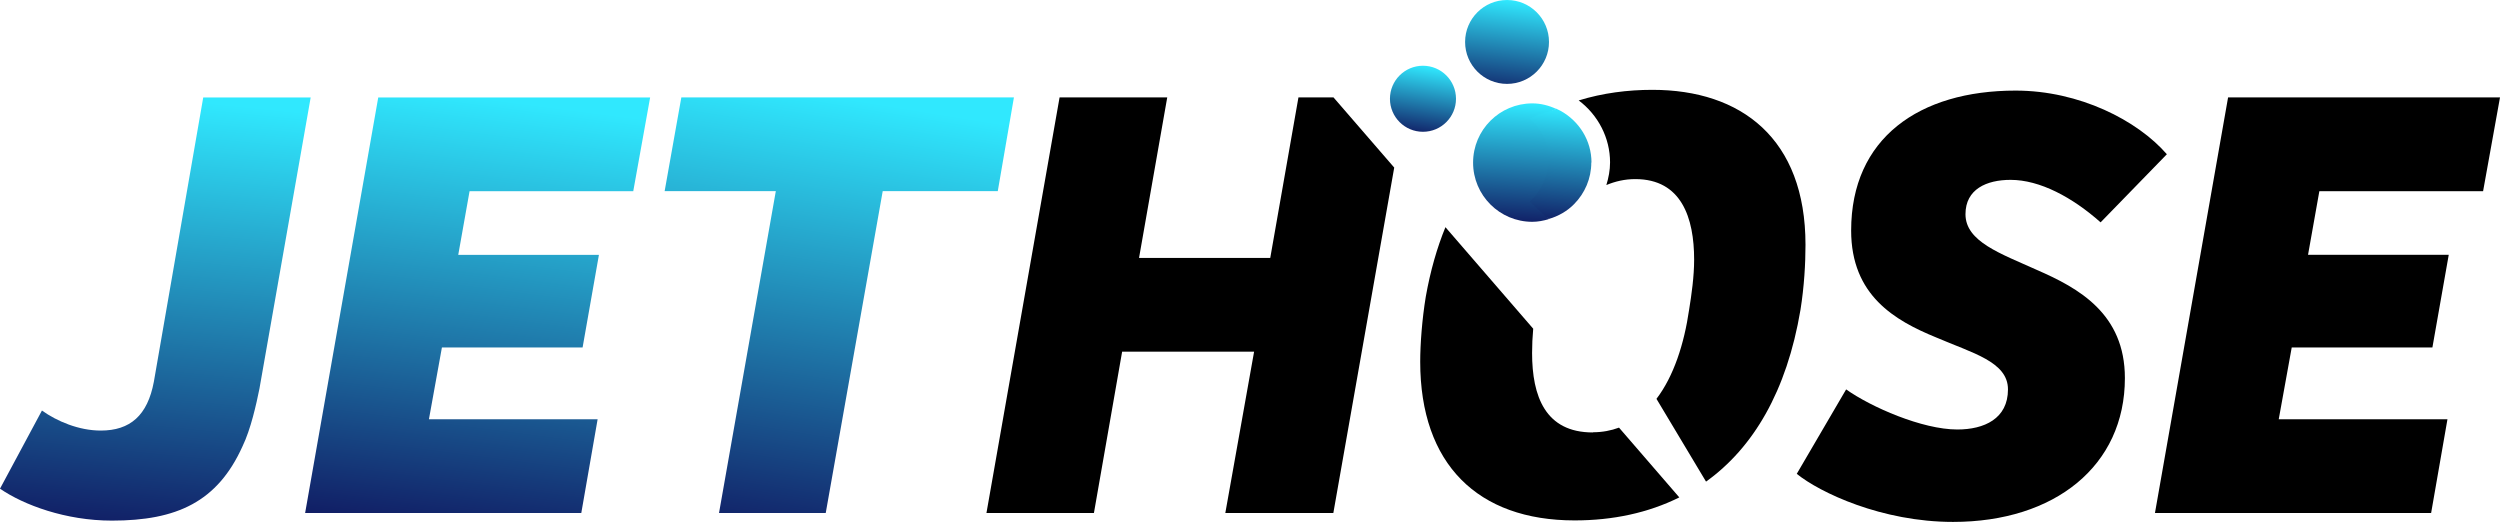
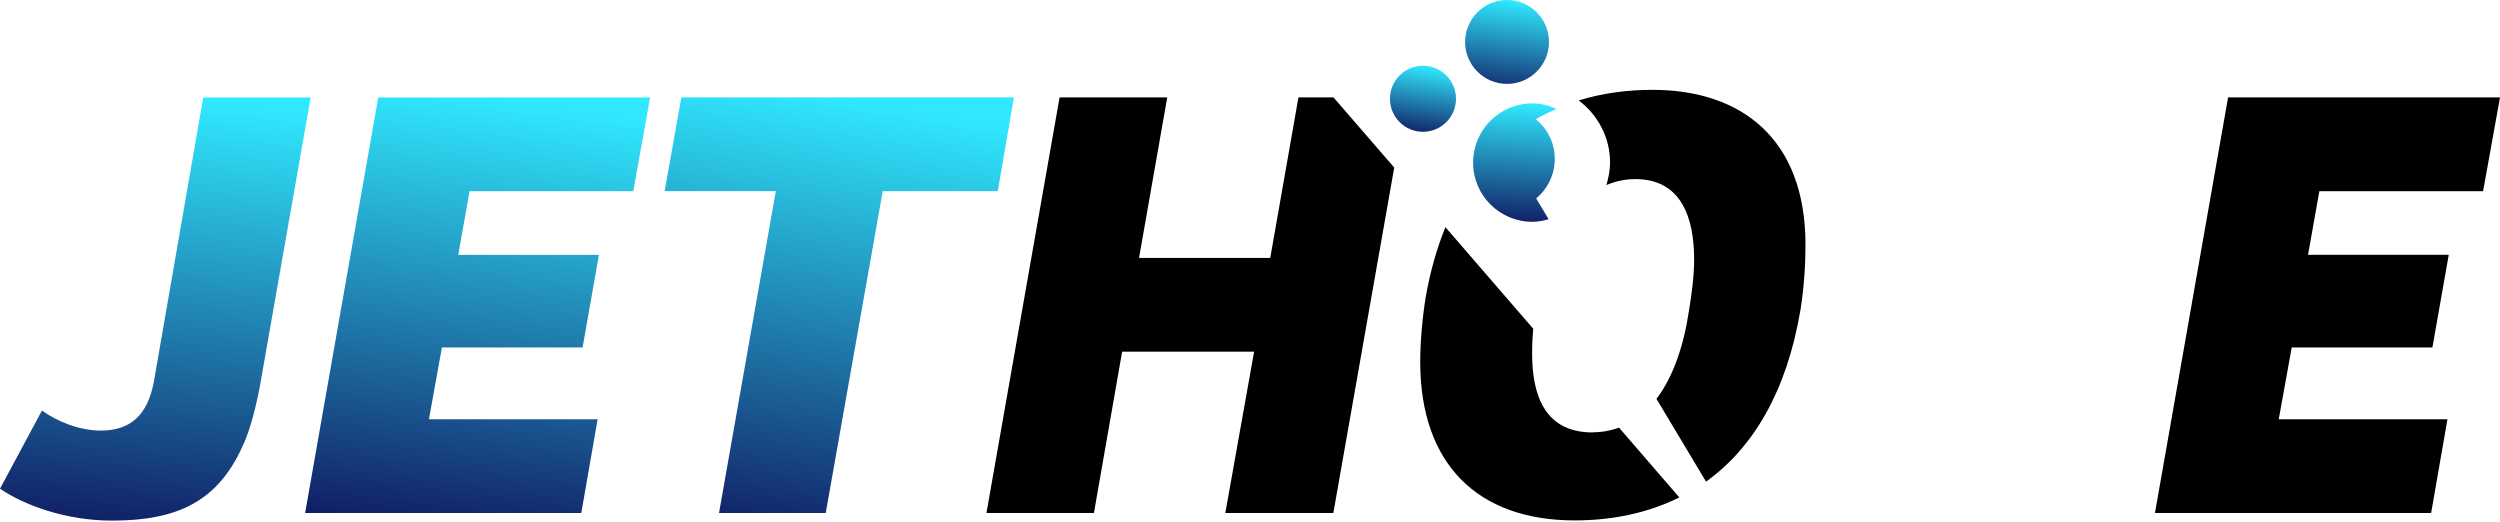
<svg xmlns="http://www.w3.org/2000/svg" xmlns:xlink="http://www.w3.org/1999/xlink" id="Layer_1" data-name="Layer 1" viewBox="0 0 958.38 200">
  <defs>
    <style>
      .cls-1 {
        fill: none;
      }

      .cls-2 {
        fill: url(#linear-gradient-7);
      }

      .cls-3 {
        fill: url(#linear-gradient-5);
      }

      .cls-4 {
        fill: url(#linear-gradient-6);
      }

      .cls-5 {
        fill: url(#linear-gradient-4);
      }

      .cls-6 {
        fill: url(#linear-gradient-3);
      }

      .cls-7 {
        fill: url(#linear-gradient-2);
      }

      .cls-8 {
        fill: url(#linear-gradient);
      }

      .cls-9 {
        clip-path: url(#clippath);
      }
    </style>
    <clipPath id="clippath">
      <rect class="cls-1" width="958.38" height="200" />
    </clipPath>
    <linearGradient id="linear-gradient" x1="67.02" y1="163.17" x2="48.38" y2="-22.2" gradientTransform="translate(0 201.28) scale(1 -1)" gradientUnits="userSpaceOnUse">
      <stop offset="0" stop-color="#30e8fe" />
      <stop offset="1" stop-color="#0d0552" />
    </linearGradient>
    <linearGradient id="linear-gradient-2" x1="193.25" y1="162.61" x2="169.24" y2="-22.77" xlink:href="#linear-gradient" />
    <linearGradient id="linear-gradient-3" x1="324.58" y1="163.46" x2="293.75" y2="-26.46" xlink:href="#linear-gradient" />
    <linearGradient id="linear-gradient-4" x1="579.67" y1="201.04" x2="574.66" y2="160.13" xlink:href="#linear-gradient" />
    <linearGradient id="linear-gradient-5" x1="581.82" y1="161.57" x2="578.41" y2="110.29" xlink:href="#linear-gradient" />
    <linearGradient id="linear-gradient-6" x1="599.22" y1="159.6" x2="595.24" y2="110.38" xlink:href="#linear-gradient" />
    <linearGradient id="linear-gradient-7" x1="547.43" y1="175.79" x2="542.84" y2="146.43" xlink:href="#linear-gradient" />
  </defs>
  <g class="cls-9">
    <g>
      <path class="cls-8" d="M77.91,37.35l-18.93,109c-2.42,12.95-9.11,18.71-20.35,18.71-8.4,0-16.79-3.56-22.55-7.68L0,187.34c9.11,6.26,25.19,12.24,42.9,12.24,24.9,0,40.48-7.19,50.09-28.53,3.13-6.47,5.27-16.08,6.47-22.06l19.64-111.63h-41.2Z" />
      <path class="cls-7" d="M116.97,196.66h105.87l6.26-35.93h-64.67l4.98-27.53h53.93l6.26-35.5h-53.93l4.34-24.4h62.75l6.47-35.93h-104.23l-28.03,159.3Z" />
      <path class="cls-6" d="M388.69,37.35h-127.5l-6.4,35.93h42.62l-21.77,123.37h40.91l21.84-123.37h44.11l6.19-35.93Z" />
      <path d="M497.76,37.35l-10.81,61.54h-50.3l10.81-61.54h-41.27l-28.03,159.3h41.2l10.81-61.83h50.59l-11.03,61.83h41.41l23.34-132.41-23.27-26.89h-13.45Z" />
      <path d="M610.6,165.78c-18.21,0-23.27-13.87-23.27-30.45,0-2.99.14-6.19.43-9.32l-33.65-38.92c-3.2,7.83-5.76,16.65-7.54,26.68-1.42,8.61-2.13,18.21-2.13,24.9,0,39.27,22.06,60.83,59.2,60.83,14.73,0,28.25-2.92,40.13-8.82l-23.12-26.75c-3.06,1.14-6.4,1.78-10.03,1.78v.07Z" />
-       <path d="M780.79,103.45c-13.87-6.26-27.32-10.81-27.32-21.34,0-9.61,8.11-13.16,17.29-13.16,11.24,0,23.69,6.69,34.51,16.29l25.4-26.11c-11.24-12.95-33.51-24.4-57.99-24.4-36.93,0-63.04,18.21-63.04,53.65,0,24.9,16.79,34.51,32.59,40.98,13.87,5.98,27.53,9.32,27.53,19.92,0,11.24-9.11,15.37-19.42,15.37-13.45,0-33.08-8.61-42.62-15.37l-18.93,32.37c8.89,7.19,32.59,18.43,59.91,18.43,39.06,0,65.88-21.56,65.88-55.14,0-24.69-17.72-34.51-33.8-41.48Z" />
      <path d="M951.9,73.28l6.48-35.93h-104.24l-28.03,159.3h105.87l6.26-35.93h-64.68l4.98-27.53h53.93l6.26-35.5h-53.94l4.34-24.4h62.75Z" />
      <path class="cls-5" d="M577.73,32.16c8.88,0,16.08-7.2,16.08-16.08s-7.2-16.08-16.08-16.08-16.08,7.2-16.08,16.08,7.2,16.08,16.08,16.08Z" />
      <path d="M633.37,34.44c-9.32,0-18.93,1.21-28.17,4.06,7.47,5.62,12.02,14.37,12.02,23.76,0,2.99-.57,5.91-1.42,8.68,3.42-1.42,7.04-2.28,11.1-2.28,17.72,0,22.55,14.87,22.55,30.88,0,6.47-1,13.45-1.92,19.14-1.92,13.23-5.91,25.54-12.52,34.22l19,31.73c18.07-12.95,30.95-34.58,36.21-65.88,1.42-8.89,1.92-17.72,1.92-24.9,0-40.77-24.69-59.41-58.7-59.41h-.07Z" />
      <path class="cls-3" d="M596.02,60.9c0-6.19-2.85-11.6-7.26-15.23,2.56-1.49,5.26-2.77,7.9-3.91-2.85-1.28-5.91-2.13-9.25-2.13-12.52,0-22.7,10.17-22.7,22.7s10.17,22.7,22.7,22.7c2.21,0,4.27-.43,6.26-1l-4.77-7.97c4.34-3.63,7.12-9.04,7.12-15.15Z" />
-       <path class="cls-4" d="M610.1,62.33c0-8.54-4.77-15.87-11.74-19.78-.57-.28-1.14-.57-1.71-.85-2.7,1.14-7.73,2.27-10.29,3.76,4.41,3.63,7.3,9.37,7.3,15.49s-2.96,12.63-7.3,16.33l7.3,6.68c3.77-1.07,7.19-3.06,9.82-5.76,4.06-4.13,6.55-9.75,6.55-15.94l.07.07Z" />
      <path class="cls-2" d="M545.5,50.52c6.99,0,12.66-5.67,12.66-12.66s-5.67-12.66-12.66-12.66-12.66,5.67-12.66,12.66,5.67,12.66,12.66,12.66Z" />
    </g>
  </g>
</svg>